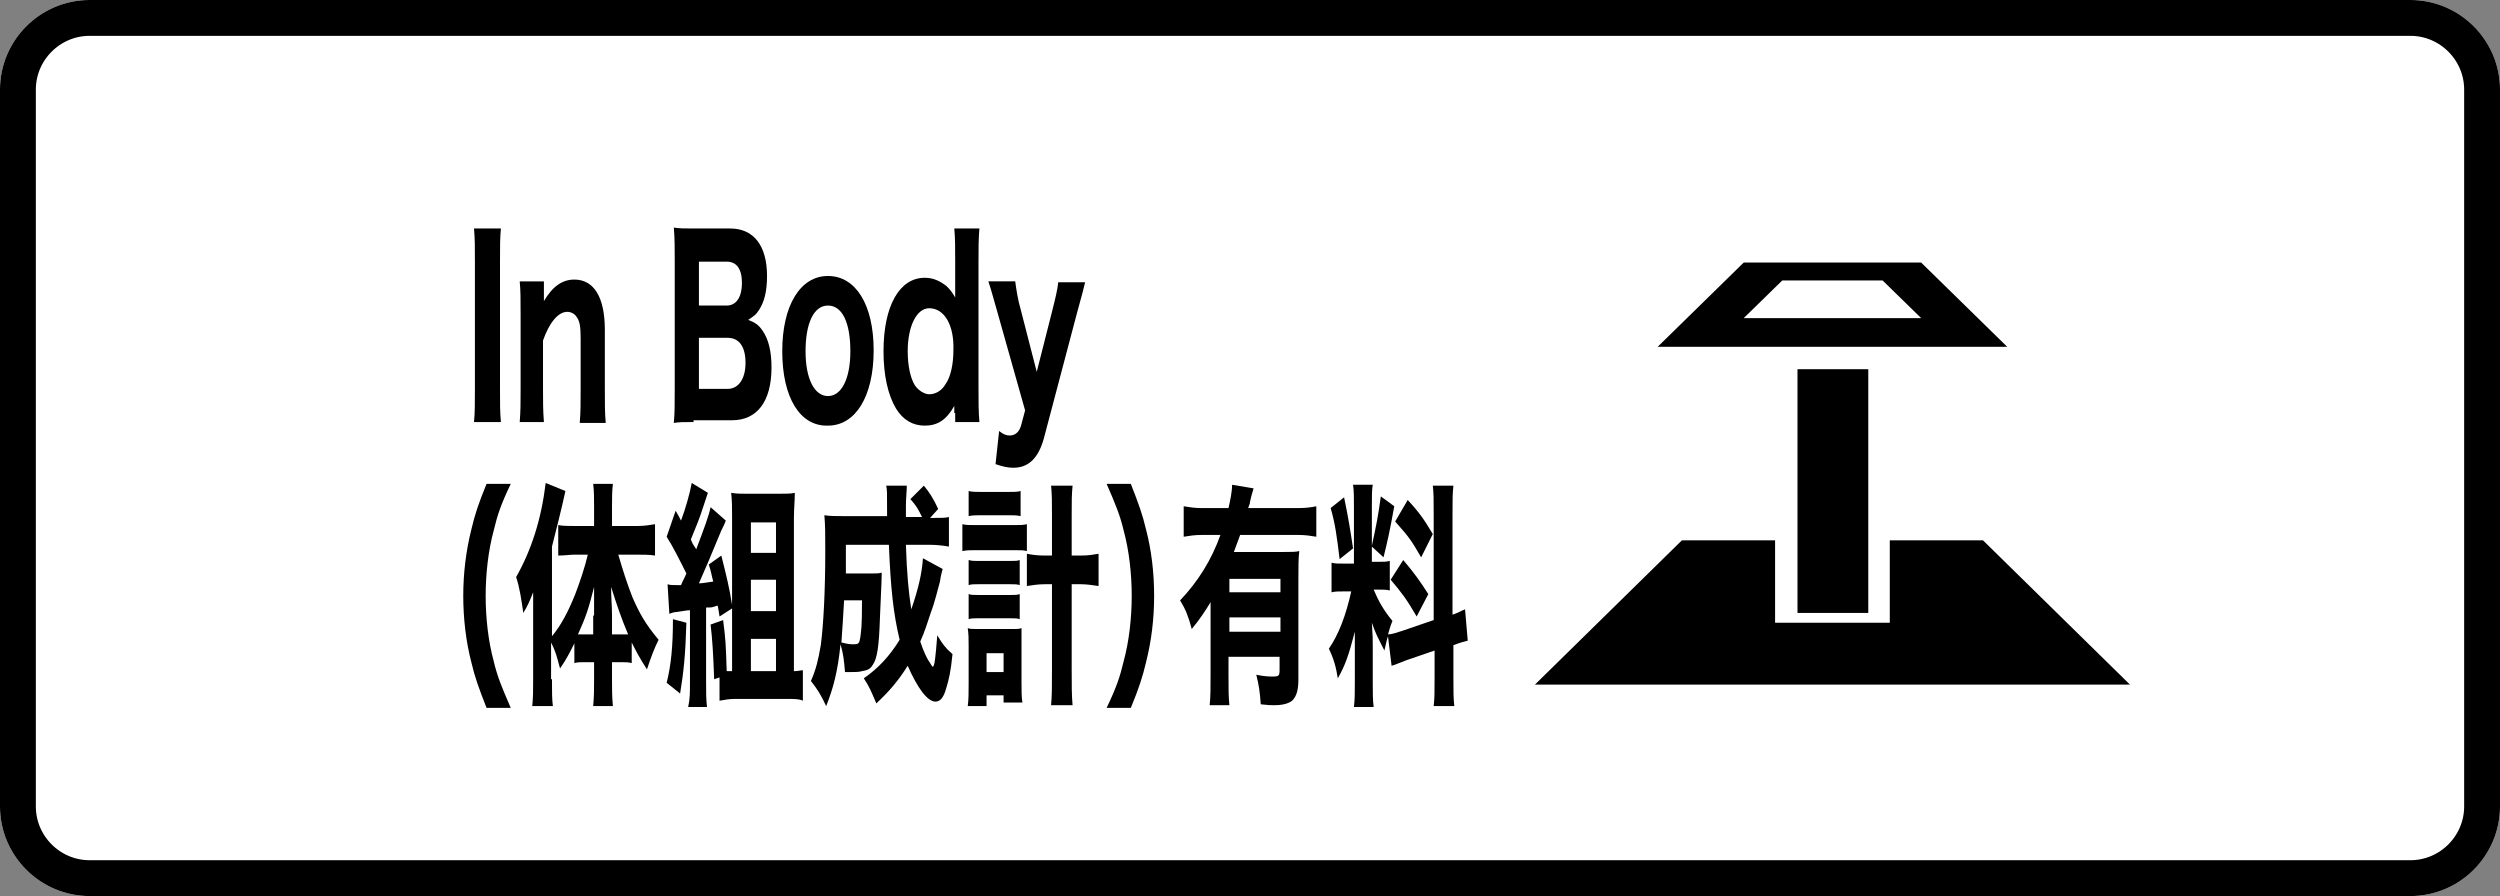
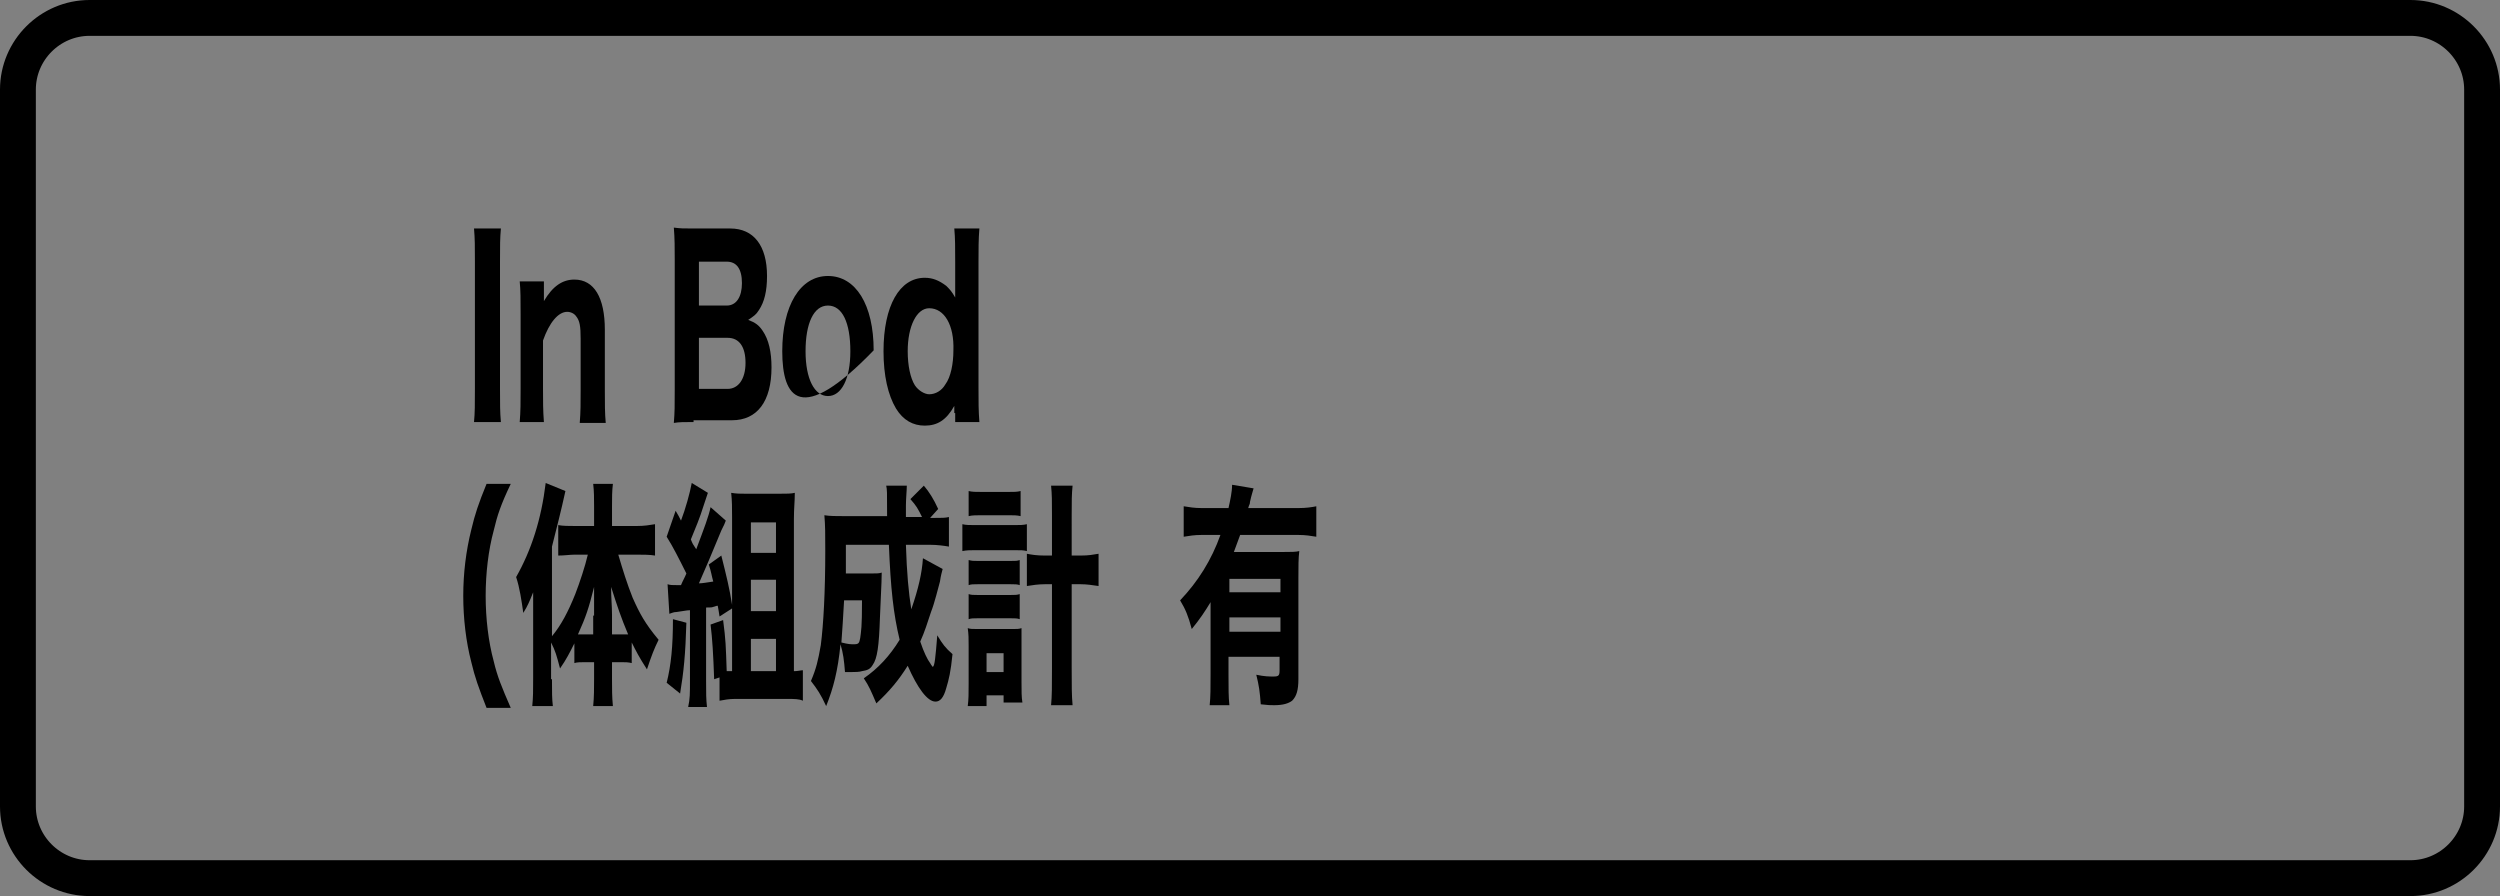
<svg xmlns="http://www.w3.org/2000/svg" version="1.1" x="0px" y="0px" viewBox="0 0 279 100" style="enable-background:new 0 0 279 100;" xml:space="preserve">
  <rect x="0" y="0" width="279" height="100" fill="#808080" stroke="none" />
  <style type="text/css">
	.st0{fill:#FFFFFF;}
	.st1{fill:none;stroke:#000000;stroke-width:4;}
	.st2{fill:#1A1311;}
	.st3{fill:#FFFBC7;}
	.st4{stroke:#FFFFFF;stroke-width:1.5;stroke-miterlimit:10;}
	.st5{fill:none;stroke:#000000;stroke-width:4;stroke-miterlimit:10;}
	.st6{fill:none;stroke:#000000;stroke-width:2;stroke-miterlimit:10;}
	.st7{fill:none;stroke:#000000;stroke-width:2;stroke-linecap:round;stroke-linejoin:round;stroke-miterlimit:10;}
	.st8{fill:none;stroke:#000000;stroke-miterlimit:10;}
	.st9{fill:#FFFFFF;stroke:#000000;stroke-miterlimit:10;}
	.st10{fill:none;stroke:#000000;stroke-width:3;stroke-miterlimit:10;}
	.st11{fill:#FFFFFF;stroke:#000000;stroke-width:3;stroke-miterlimit:10;}
	.st12{fill:none;stroke:#000000;stroke-width:2.821;stroke-miterlimit:10;}
	.st13{fill:none;stroke:#1A1311;stroke-width:1.881;stroke-miterlimit:10;}
	.st14{fill:#FFFFFF;stroke:#1A1311;stroke-miterlimit:10;}
	.st15{fill:none;stroke:#1A1311;stroke-width:1.3;stroke-linecap:round;stroke-linejoin:round;}
	.st16{fill:none;stroke:#1A1311;stroke-width:1.3;stroke-linecap:round;stroke-linejoin:round;stroke-dasharray:0,1.903;}
	
		.st17{fill:none;stroke:#1A1311;stroke-width:1.3;stroke-linecap:round;stroke-linejoin:round;stroke-miterlimit:10;stroke-dasharray:0,1.8;}
	.st18{fill:none;stroke:#000000;stroke-width:1.5;stroke-linecap:round;stroke-linejoin:round;stroke-miterlimit:10;}
</style>
  <g id="レイヤー_1">
</g>
  <g id="レイヤー_2">
    <g id="長方形_4534_25_" transform="translate(30 -101)">
-       <path class="st0" d="M-20,101h259c5.5,0,10,4.5,10,10v80c0,5.5-4.5,10-10,10H-20c-5.5,0-10-4.5-10-10v-80    C-30,105.5-25.5,101-20,101z" />
      <path class="st1" d="M-20,103h259c4.4,0,8,3.6,8,8v80c0,4.4-3.6,8-8,8H-20c-4.4,0-8-3.6-8-8v-80C-28,106.6-24.4,103-20,103z" />
    </g>
    <g>
      <path d="M55.9,25.5c-0.1,1.1-0.1,1.9-0.1,3.7v14.2c0,1.7,0,2.6,0.1,3.7h-3c0.1-1,0.1-2,0.1-3.7V29.2c0-1.8,0-2.5-0.1-3.7H55.9z" />
      <path d="M58,47.1c0.1-1.2,0.1-2.2,0.1-3.7v-8.3c0-1.7,0-2.7-0.1-3.7h2.7v1.1c0,0.2,0,0.6,0,1.1c1-1.7,2.1-2.4,3.4-2.4    c2.2,0,3.4,2,3.4,5.6v6.7c0,1.6,0,2.6,0.1,3.7h-2.9c0.1-1.2,0.1-2.2,0.1-3.7v-5.7c0-1.4-0.1-2-0.5-2.5c-0.2-0.3-0.6-0.5-1-0.5    c-1,0-2,1.2-2.7,3.2v5.4c0,1.4,0,2.4,0.1,3.7H58z" />
      <path d="M77.4,47.1c-1.1,0-1.6,0-2.2,0.1c0.1-1.2,0.1-1.9,0.1-3.7V29c0-1.3,0-2.4-0.1-3.6c0.8,0.1,1,0.1,2.2,0.1h4.1    c2.6,0,4.1,1.9,4.1,5.3c0,1.7-0.3,2.9-0.9,3.8c-0.3,0.5-0.6,0.7-1.2,1.1c0.8,0.3,1.2,0.6,1.6,1.2c0.7,1,1,2.4,1,4.1    c0,3.8-1.6,5.9-4.4,5.9H77.4z M81.1,34.1c1.1,0,1.7-1,1.7-2.5c0-1.6-0.6-2.4-1.7-2.4h-3.1v4.9H81.1z M77.9,43.4h3.3    c1.2,0,2-1.1,2-2.9c0-1.8-0.7-2.8-2-2.8h-3.2V43.4z" />
-       <path d="M87.3,39.2c0-5.1,2-8.4,5.1-8.4c3.1,0,5.1,3.2,5.1,8.3s-2,8.4-5.1,8.4C89.3,47.6,87.3,44.4,87.3,39.2z M89.9,39.2    c0,3.1,1,5,2.5,5s2.5-1.9,2.5-5c0-3.2-0.9-5.1-2.5-5.1S89.9,36.1,89.9,39.2z" />
+       <path d="M87.3,39.2c0-5.1,2-8.4,5.1-8.4c3.1,0,5.1,3.2,5.1,8.3C89.3,47.6,87.3,44.4,87.3,39.2z M89.9,39.2    c0,3.1,1,5,2.5,5s2.5-1.9,2.5-5c0-3.2-0.9-5.1-2.5-5.1S89.9,36.1,89.9,39.2z" />
      <path d="M106.5,46.1c0-0.3,0-0.4,0-0.8c-0.9,1.6-1.9,2.2-3.3,2.2c-1.3,0-2.4-0.6-3.2-1.9c-0.9-1.5-1.4-3.7-1.4-6.4    c0-5.1,1.8-8.2,4.6-8.2c0.9,0,1.6,0.3,2.4,0.9c0.4,0.4,0.6,0.6,1,1.3l0-0.4c0-0.4,0-0.7,0-1.2v-2.3c0-1.7,0-2.7-0.1-3.8h2.8    c-0.1,1.2-0.1,2.3-0.1,3.8v13.9c0,1.7,0,2.6,0.1,3.9h-2.7V46.1z M103.7,34.4c-1.4,0-2.4,2-2.4,4.8c0,1.6,0.3,3,0.8,3.8    c0.4,0.6,1.1,1,1.6,1c0.7,0,1.4-0.4,1.8-1.1c0.6-0.8,0.9-2.3,0.9-3.8C106.5,36.3,105.4,34.4,103.7,34.4z" />
-       <path d="M111.3,34.8c-0.7-2.5-0.8-2.8-1-3.4h3c0.1,0.8,0.3,2.1,0.6,3.1l1.8,7l1.7-6.7c0.4-1.6,0.6-2.4,0.7-3.3h3    c-0.1,0.4-0.1,0.4-0.3,1.2c-0.1,0.4-0.1,0.4-0.6,2.2l-3.7,14c-0.6,2.2-1.7,3.3-3.4,3.3c-0.6,0-1.1-0.1-2-0.4l0.4-3.7    c0.5,0.4,0.8,0.5,1.2,0.5c0.6,0,1.1-0.4,1.3-1.3l0.4-1.5L111.3,34.8z" />
      <path d="M54.3,79c-0.9-2.3-1.3-3.4-1.7-5.1c-0.6-2.3-0.9-4.9-0.9-7.4s0.3-5,0.9-7.4c0.4-1.7,0.8-2.9,1.7-5.1H57    c-1.1,2.3-1.5,3.5-1.9,5.2c-0.6,2.2-0.9,4.8-0.9,7.3s0.3,5.1,0.9,7.3c0.4,1.7,0.9,2.9,1.9,5.2H54.3z" />
      <path d="M61.6,75.8c0,1.4,0,2.2,0.1,3h-2.3c0.1-1,0.1-1.7,0.1-3.1V69c0-1.5,0-1.8,0-2.9c-0.4,1-0.6,1.5-1.1,2.3    c-0.2-1.4-0.4-2.8-0.8-4c1.7-3,2.8-6.4,3.3-10.5l2.2,0.9c-0.5,2.3-1,4.2-1.5,6.2v10c1-1.2,1.8-2.7,2.6-4.7    c0.5-1.3,1.1-3.1,1.4-4.4h-1.5c-0.5,0-1.1,0.1-1.8,0.1v-3.4c0.5,0.1,1.2,0.1,1.8,0.1h2.2v-2.2c0-0.8,0-1.7-0.1-2.5h2.2    c-0.1,0.8-0.1,1.6-0.1,2.5v2.2h2.8c0.8,0,1.4-0.1,2-0.2v3.5c-0.6-0.1-1.3-0.1-1.9-0.1h-2.2c0.5,1.7,1,3.3,1.6,4.8    c0.8,1.8,1.4,2.9,2.9,4.7c-0.5,1-0.8,1.8-1.3,3.3c-0.9-1.4-1.2-2-1.7-3V74c-0.4-0.1-0.7-0.1-1.1-0.1h-1.1v1.9c0,1,0,2,0.1,3h-2.2    c0.1-1,0.1-2,0.1-3v-1.9h-1.1c-0.4,0-0.8,0-1.1,0.1v-2.2c-0.5,1-0.9,1.8-1.6,2.8c-0.4-1.5-0.5-1.9-1-2.9V75.8z M66.3,68.7    c0-1.4,0-2.6,0-3.2c-0.6,2.4-0.9,3.3-1.8,5.3c0.3,0,0.4,0,0.7,0h1V68.7z M69.4,70.8c0.3,0,0.5,0,0.7,0c-0.8-1.9-1.2-3.1-1.9-5.3    c0,1.3,0.1,2.1,0.1,3.1v2.2H69.4z" />
      <path d="M76.6,69.5c-0.1,3.5-0.3,5.5-0.7,7.9l-1.5-1.2c0.5-2,0.7-4.1,0.7-7.1L76.6,69.5z M80.3,68.8c-0.1-0.6-0.1-0.7-0.2-1.2    c-0.2,0-0.3,0.1-0.4,0.1c-0.3,0.1-0.3,0.1-0.9,0.1V76c0,1.4,0,2,0.1,2.9h-2.1C77,78,77,77.4,77,76v-7.9c-0.2,0-0.2,0-1.5,0.2    c-0.3,0-0.5,0.1-0.8,0.2l-0.2-3.3c0.3,0.1,0.5,0.1,1.1,0.1H76c0.2-0.5,0.4-0.8,0.6-1.3c-0.8-1.6-1.5-3-2.2-4.1l1-2.9    c0.3,0.5,0.4,0.7,0.6,1.1c0.5-1.3,1-3.1,1.2-4.2L79,55c-0.1,0.3-0.1,0.3-0.4,1.2c-0.6,1.9-0.9,2.5-1.5,4c0.2,0.5,0.2,0.5,0.6,1.1    c0.9-2.4,1.4-3.7,1.6-4.7l1.7,1.5c-0.1,0.3-0.2,0.5-0.5,1.1c-0.9,2.2-2,4.8-2.5,5.9c0.4,0,0.9-0.1,1.6-0.2c-0.2-0.7-0.2-1-0.5-1.9    l1.4-1c0.6,2.4,0.9,3.6,1.2,5.5v-9.8c0-1,0-1.8-0.1-2.7c0.6,0.1,1,0.1,1.6,0.1H87c0.8,0,1.3,0,1.7-0.1c0,1-0.1,1.7-0.1,2.9v17h0.1    c0.3,0,0.7-0.1,0.9-0.1v3.4C89.2,78,88.6,78,87.9,78h-5.9c-0.6,0-1.2,0.1-1.7,0.2v-2.6l-0.6,0.2c-0.1-2.8-0.2-4.5-0.4-6.1l1.4-0.5    c0.3,2.3,0.3,2.8,0.4,5.7h0.6v-7L80.3,68.8z M83.8,61.7h2.8v-3.4h-2.8V61.7z M83.8,68.2h2.8v-3.5h-2.8V68.2z M83.8,74.9h2.8v-3.6    h-2.8V74.9z" />
      <path d="M105.2,63.5c-0.1,0.4-0.2,0.7-0.3,1.4c-0.2,0.7-0.6,2.4-1,3.4c-0.4,1.2-0.7,2.2-1.2,3.3c0.4,1.2,0.8,2,1.1,2.4    c0.1,0.2,0.2,0.3,0.2,0.3c0,0.1,0.1,0.1,0.1,0.1c0.2,0,0.3-1,0.5-3.5c0.6,1,0.9,1.4,1.7,2.1c-0.2,2-0.4,2.8-0.7,3.8    c-0.3,1.1-0.7,1.5-1.2,1.5c-0.9,0-2-1.5-3.1-4c-1,1.6-2,2.8-3.5,4.2c-0.6-1.4-0.8-1.9-1.4-2.8c1.6-1.1,2.9-2.5,4-4.3    c-0.7-2.9-1-5.7-1.2-10.6h-4.8c0,1.5,0,2,0,3.2h2.9c0.6,0,0.8,0,1.1-0.1c0,0.6,0,0.6-0.2,5.1c-0.1,3.1-0.3,4.5-0.8,5.2    c-0.3,0.5-0.6,0.6-1.2,0.7C95.9,75,95.4,75,95.1,75c-0.1,0-0.4,0-0.8,0c-0.1-1.3-0.2-2.1-0.5-3.1c-0.3,3-0.8,4.9-1.6,6.9    c-0.6-1.3-1-1.9-1.7-2.8c0.6-1.4,0.8-2.3,1.1-4c0.3-2.3,0.5-6,0.5-10.5c0-2,0-2.8-0.1-4c0.6,0.1,1.3,0.1,2.2,0.1H99    c0-2.9,0-2.9-0.1-3.4h2.3c0,0.5-0.1,1.5-0.1,2.2c0,0.1,0,0.7,0,1.3h1.8c-0.5-1-0.6-1.2-1.3-2l1.5-1.5c0.6,0.7,1.1,1.5,1.6,2.6    l-0.9,1h0.4c0.9,0,1.3,0,1.7-0.1V61c-0.6-0.1-1.3-0.2-2.1-0.2h-2.7c0.1,3.2,0.3,5.3,0.6,7.2c0.8-2.3,1.2-4.1,1.3-5.7L105.2,63.5z     M94.2,67c-0.1,2-0.2,3.2-0.3,4.7c0.8,0.2,1,0.2,1.4,0.2c0.5,0,0.6-0.1,0.7-0.7c0.1-0.8,0.2-1.1,0.2-4.2H94.2z" />
      <path d="M107.4,58.5c0.4,0.1,0.8,0.1,1.4,0.1h4.4c0.6,0,1,0,1.4-0.1v3c-0.4-0.1-0.6-0.1-1.4-0.1h-4.4c-0.5,0-0.9,0-1.4,0.1V58.5z     M110.1,78.8H108c0.1-0.7,0.1-1.5,0.1-2.5v-4.2c0-0.8,0-1.3-0.1-2c0.3,0.1,0.5,0.1,1.2,0.1h3.8c0.5,0,0.7,0,1-0.1c0,0.6,0,1.2,0,2    v4c0,1,0,1.7,0.1,2.3H112v-0.8h-1.9V78.8z M108.1,54.8c0.4,0.1,0.8,0.1,1.5,0.1h2.9c0.7,0,1,0,1.4-0.1v2.8    c-0.4-0.1-0.8-0.1-1.4-0.1h-2.9c-0.6,0-1.1,0-1.5,0.1V54.8z M108.1,62.5c0.4,0.1,0.5,0.1,1,0.1h3.7c0.6,0,0.7,0,1-0.1v2.8    c-0.3-0.1-0.5-0.1-1-0.1h-3.7c-0.5,0-0.7,0-1,0.1V62.5z M108.1,66.3c0.3,0.1,0.5,0.1,1,0.1h3.7c0.5,0,0.7,0,1-0.1v2.8    c-0.3-0.1-0.5-0.1-1-0.1h-3.7c-0.5,0-0.7,0-1,0.1V66.3z M110.1,75h1.9v-2.1h-1.9V75z M117.4,57.5c0-1.6,0-2.3-0.1-3.3h2.4    c-0.1,1-0.1,1.7-0.1,3.3V62h1c0.9,0,1.4-0.1,2-0.2v3.6c-0.7-0.1-1.3-0.2-2-0.2h-1v9.4c0,1.9,0,3,0.1,4.1h-2.4    c0.1-1,0.1-2.1,0.1-4.1v-9.4h-0.8c-0.7,0-1.4,0.1-2,0.2v-3.6c0.5,0.1,1.1,0.2,2,0.2h0.8V57.5z" />
-       <path d="M123.5,79c1.1-2.3,1.5-3.5,1.9-5.2c0.6-2.2,0.9-4.8,0.9-7.3s-0.3-5.1-0.9-7.3c-0.4-1.7-0.9-2.9-1.9-5.2h2.7    c0.9,2.3,1.3,3.4,1.7,5.1c0.6,2.3,0.9,4.8,0.9,7.4s-0.3,5-0.9,7.4c-0.4,1.7-0.8,2.9-1.7,5.1H123.5z" />
      <path d="M135.1,67.2c-0.6,1-1.2,1.9-2.1,3c-0.4-1.5-0.7-2.2-1.3-3.2c2-2.1,3.5-4.5,4.5-7.3h-2.1c-0.8,0-1.4,0.1-2,0.2v-3.4    c0.6,0.1,1.2,0.2,2,0.2h3c0.2-0.9,0.4-1.8,0.4-2.6l2.4,0.4c-0.1,0.4-0.2,0.6-0.4,1.5c0,0.3-0.1,0.3-0.2,0.7h5.6    c0.9,0,1.5-0.1,2-0.2v3.4c-0.6-0.1-1.2-0.2-2-0.2h-6.5c-0.3,0.8-0.4,1.1-0.7,1.9h5.6c0.8,0,1.3,0,1.7-0.1c-0.1,0.8-0.1,1.7-0.1,3    v11.3c0,1.2-0.2,1.9-0.7,2.4c-0.4,0.3-1,0.5-2,0.5c-0.4,0-0.7,0-1.5-0.1c-0.1-1.4-0.2-2.1-0.5-3.3c0.9,0.2,1.5,0.2,1.9,0.2    c0.6,0,0.7-0.1,0.7-0.7v-1.5h-5.7v2c0,1.5,0,2.5,0.1,3.4H135c0.1-0.9,0.1-2,0.1-3.5V67.2z M142.9,64.6h-5.7v1.5h5.7V64.6z     M137.2,68.9v1.6h5.7v-1.6H137.2z" />
-       <path d="M154.9,71c-0.2,0.6-0.2,0.8-0.4,1.6c-0.8-1.6-0.9-1.7-1.4-3.1c0.1,1.6,0.1,1.7,0.1,2.6v4.1c0,1.2,0,1.9,0.1,2.7h-2.2    c0.1-0.8,0.1-1.6,0.1-2.8v-2.9c0-1,0-2,0-2.7c-0.7,2.7-1.1,3.8-1.9,5.2c-0.2-1.3-0.5-2.3-1-3.3c1.1-1.6,1.9-3.7,2.5-6.4h-0.7    c-0.7,0-1.1,0-1.5,0.1v-3.3c0.4,0.1,0.7,0.1,1.5,0.1h1v-6.3c0-1.2,0-1.8-0.1-2.5h2.2c-0.1,0.6-0.1,1.2-0.1,2.4v4.4    c0.5-2.3,0.7-3.3,1-5.5l1.5,1.1c-0.5,2.8-0.8,4.1-1.2,5.7l-1.3-1.2v1.7h0.7c0.7,0,0.9,0,1.3-0.1v3.3c-0.4-0.1-0.7-0.1-1.3-0.1    h-0.5c0.5,1.2,1.1,2.3,2.1,3.5c-0.3,0.7-0.3,0.9-0.5,1.5c0.4,0,1-0.2,1.6-0.4l3.5-1.2V57.4c0-1.6,0-2.4-0.1-3.2h2.3    c-0.1,0.9-0.1,1.6-0.1,3.2v11.2c0.6-0.2,0.9-0.4,1.4-0.6l0.3,3.5c-0.4,0.1-0.8,0.2-1.6,0.5v3.6c0,1.6,0,2.3,0.1,3.2h-2.3    c0.1-0.9,0.1-1.6,0.1-3.3v-2.9l-3.2,1.1c-0.8,0.3-1.2,0.5-1.6,0.6L154.9,71z M150,55.5c0.5,2.4,0.7,3.7,1,5.7l-1.5,1.2    c-0.3-2.5-0.5-4-1-5.7L150,55.5z M156.6,62.5c1.2,1.4,1.9,2.4,2.8,3.8l-1.3,2.5c-1.1-1.9-1.7-2.7-2.9-4.1L156.6,62.5z M157.1,55.8    c1.4,1.5,1.9,2.3,2.8,3.8l-1.3,2.6c-1.1-1.9-1.3-2.2-2.9-4L157.1,55.8z" />
    </g>
  </g>
  <g id="レイヤー_3">
-     <path id="合体_89_5_" d="M171.3,76.4l16.4-16.1h10.4v9.2h12.8v-9.2h10.4l16.4,16.1H171.3z M200.6,68.4V41.2h7.9v27.2H200.6z    M185,38.7l9.6-9.4h19.8l9.6,9.4H185z M194.6,35.5h19.8l-4.3-4.2h-11.2L194.6,35.5z" />
-   </g>
+     </g>
</svg>